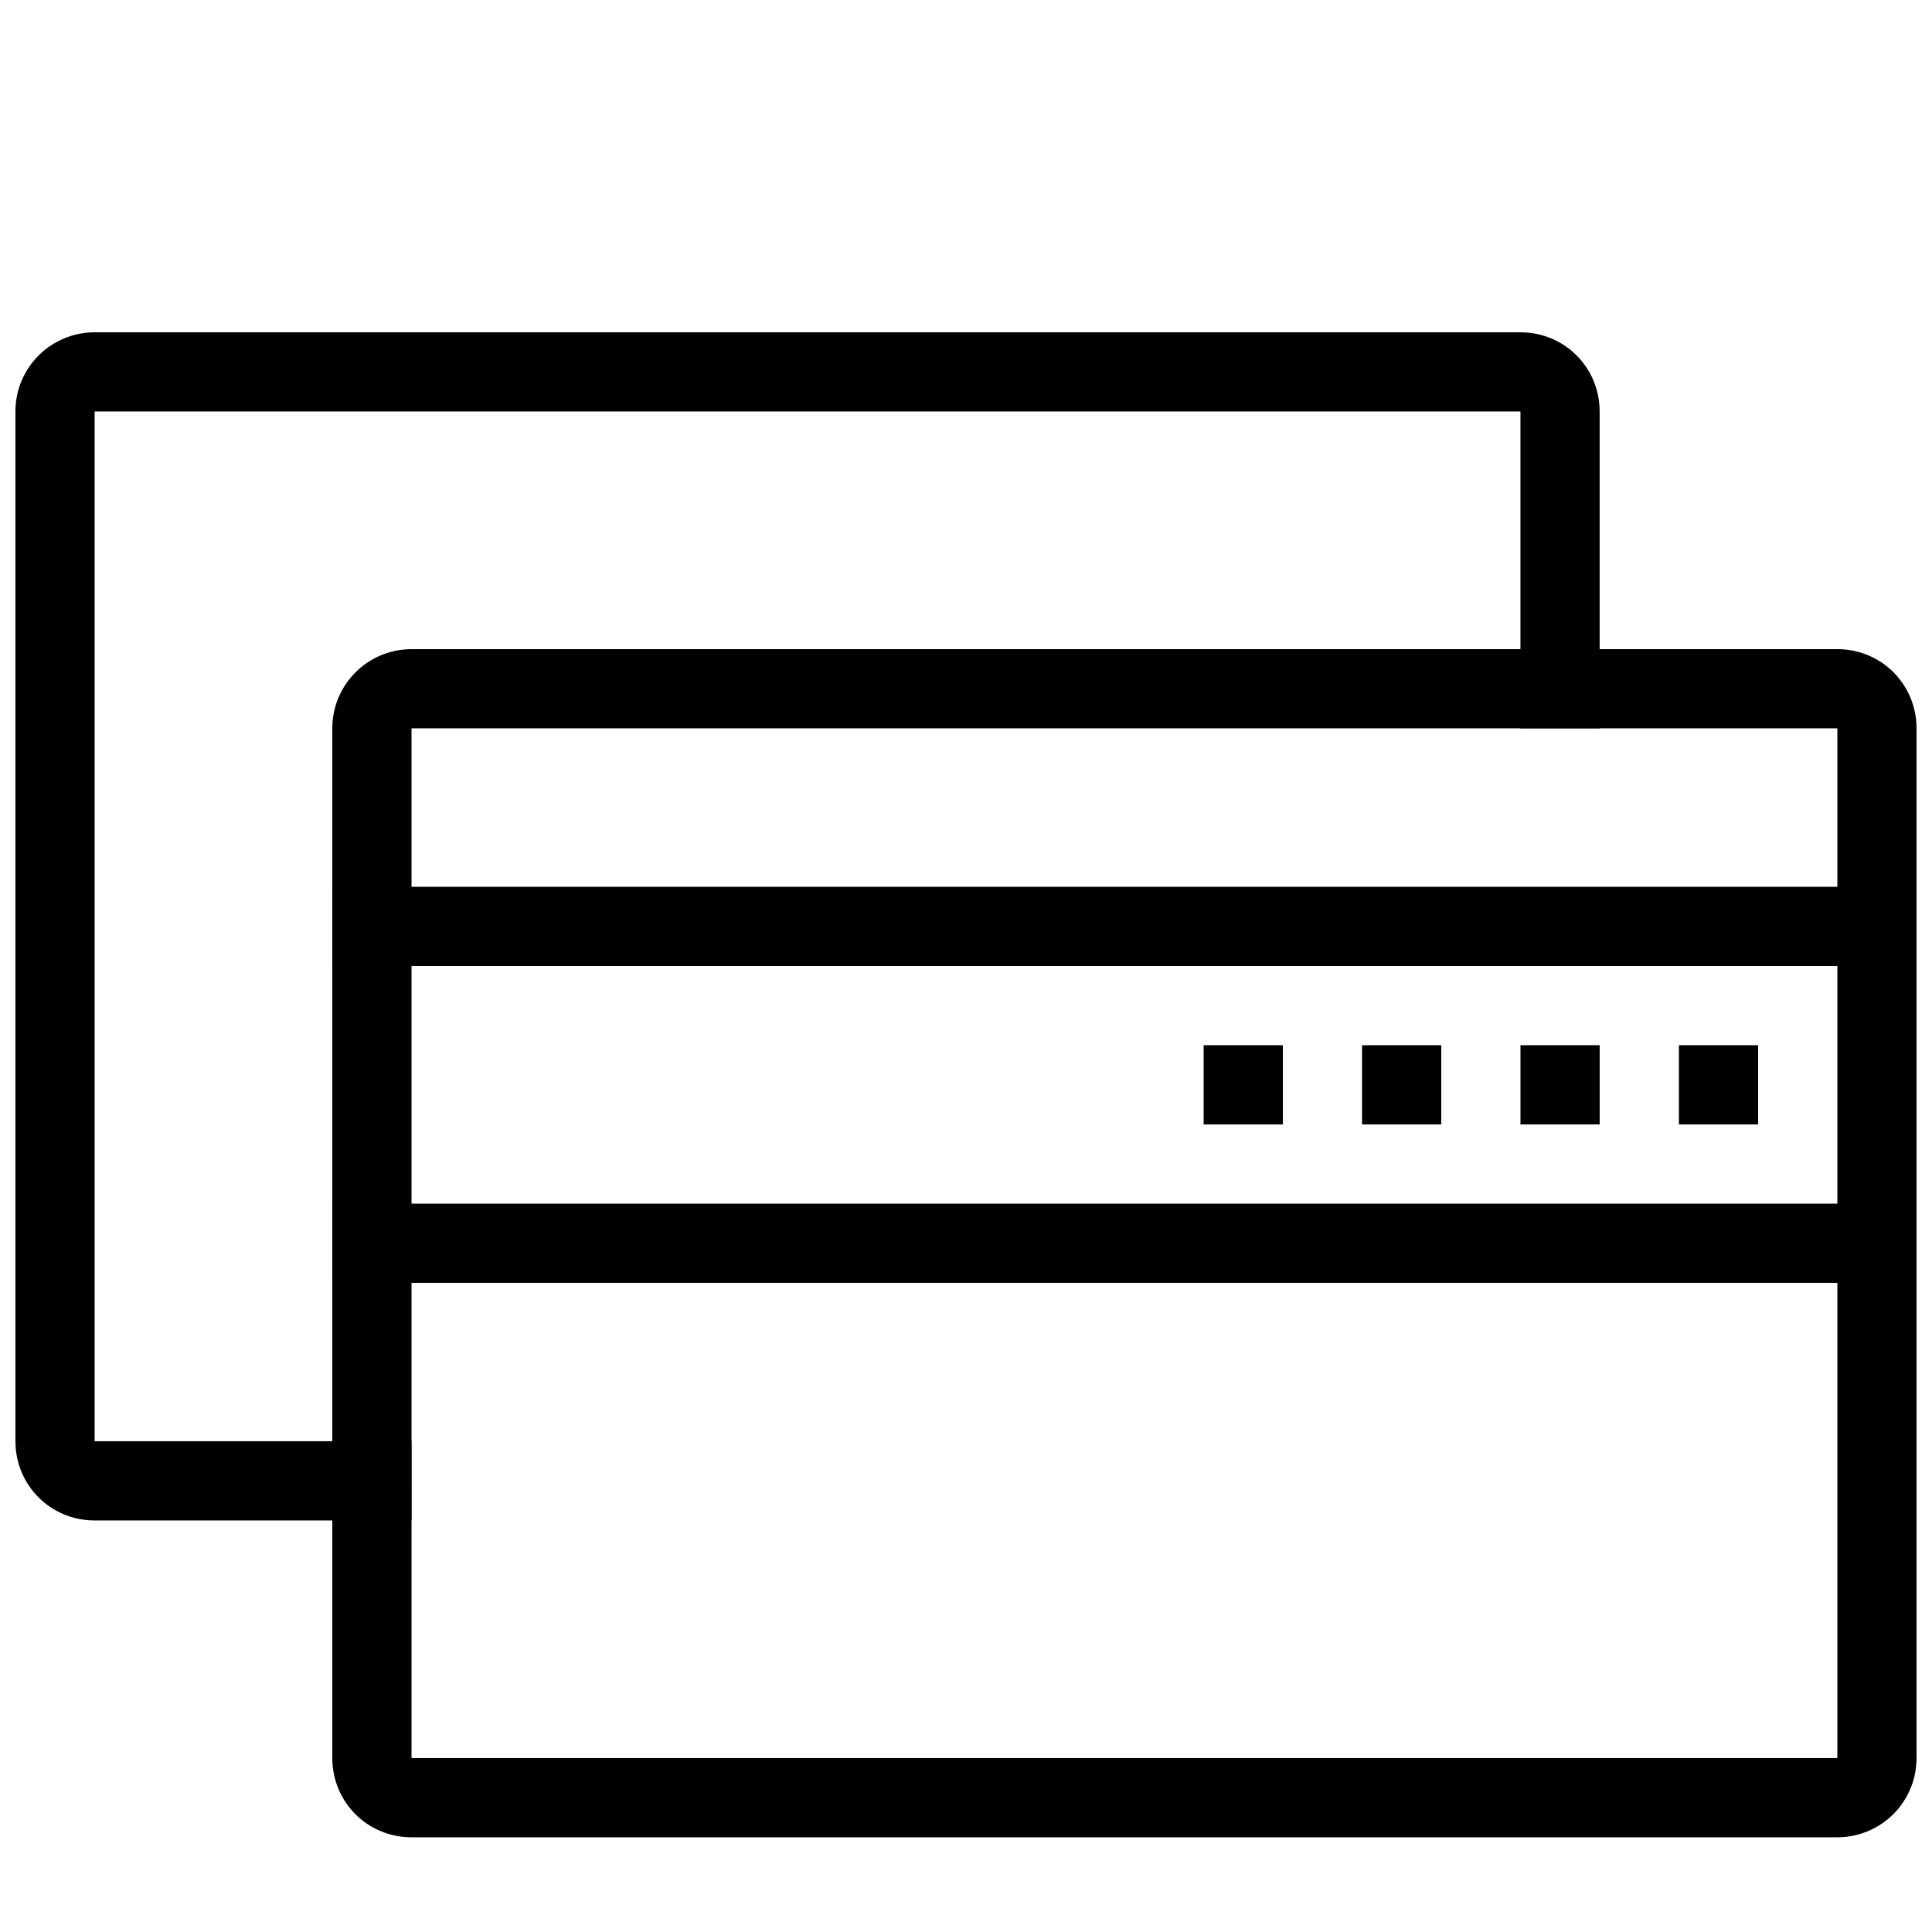
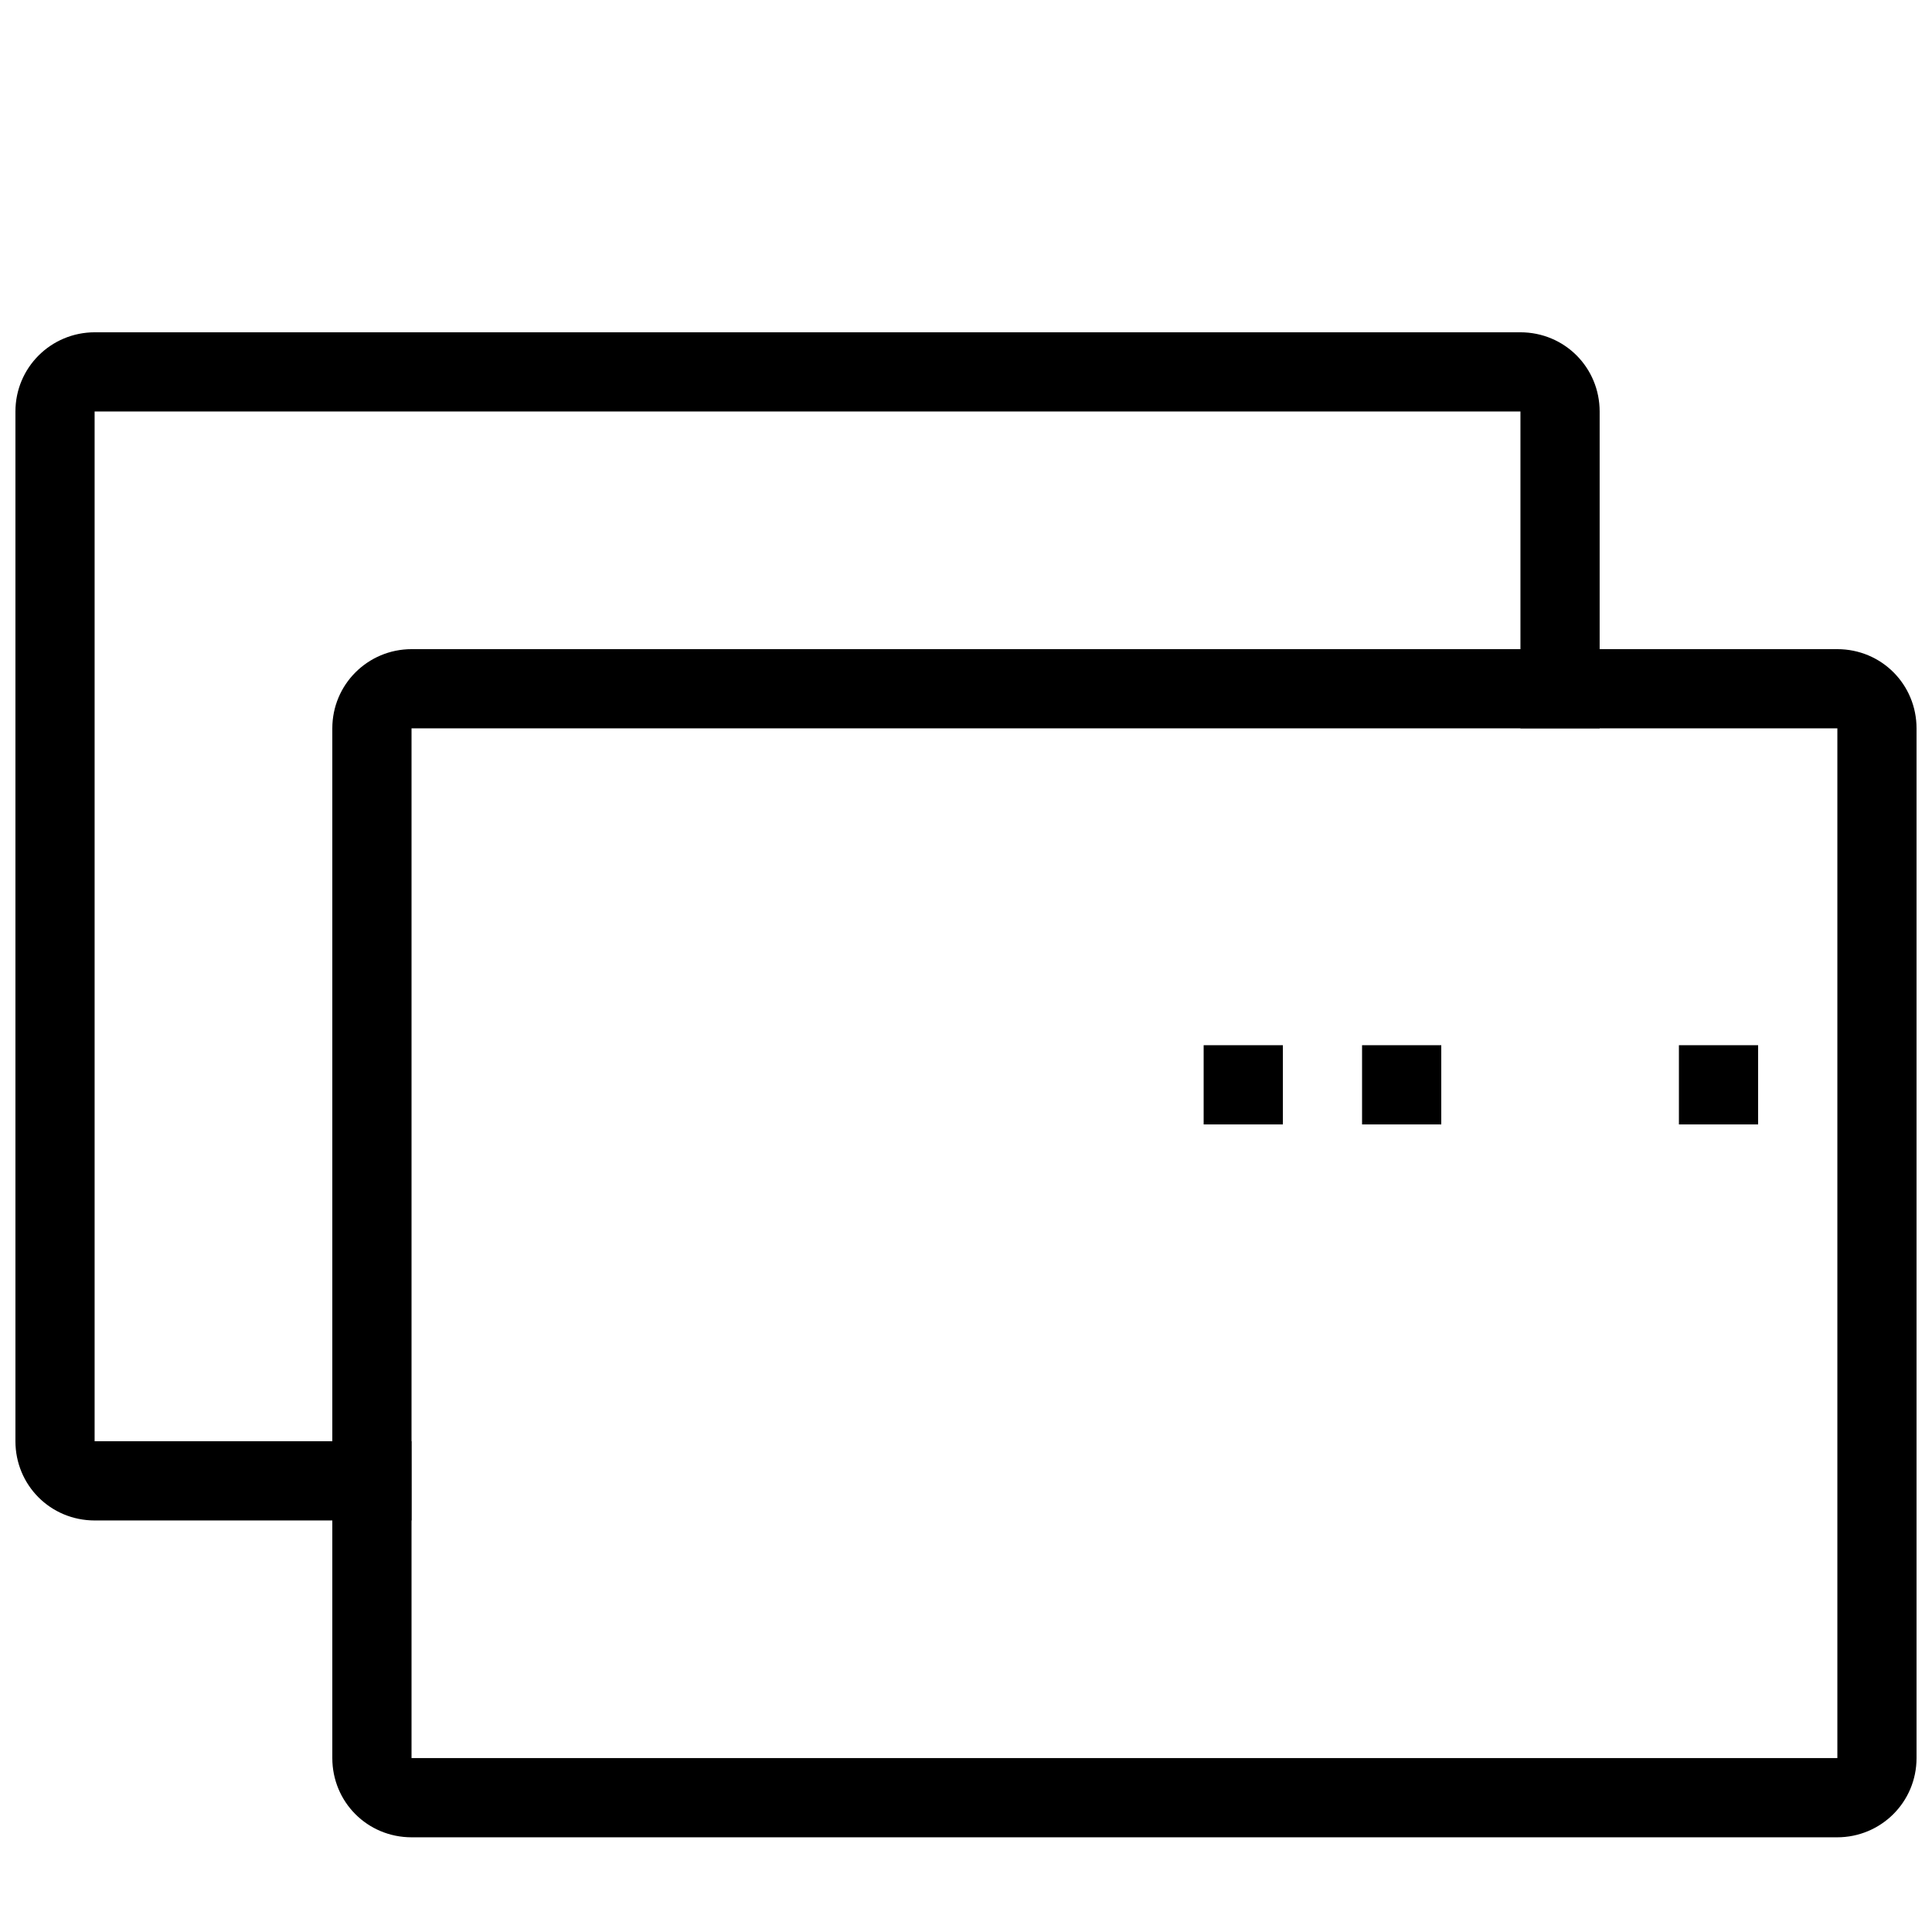
<svg xmlns="http://www.w3.org/2000/svg" width="800px" height="800px" version="1.1" viewBox="144 144 512 512">
  <defs>
    <clipPath id="d">
      <path d="m148.09 232h419.91v315h-419.91z" />
    </clipPath>
    <clipPath id="c">
      <path d="m232 316h419.9v315h-419.9z" />
    </clipPath>
    <clipPath id="b">
-       <path d="m232 379h419.9v21h-419.9z" />
-     </clipPath>
+       </clipPath>
    <clipPath id="a">
      <path d="m232 462h419.9v22h-419.9z" />
    </clipPath>
  </defs>
  <g clip-path="url(#d)">
    <path d="m253.05 546.94h-83.918c-11.816 0-21.043-9.406-21.043-21.008v-272.86c0-11.68 9.422-21.012 21.043-21.012h377.75c11.82 0 21.043 9.406 21.043 21.012v83.949h-20.992v-83.969h-377.86v272.89h83.969z" fill-rule="evenodd" />
  </g>
  <g clip-path="url(#c)">
    <path d="m630.86 316.03h-377.75c-11.621 0-21.043 9.332-21.043 21.008v272.86c0 11.602 9.227 21.008 21.043 21.008h377.75c11.621 0 21.043-9.332 21.043-21.008v-272.86c0-11.602-9.223-21.008-21.043-21.008zm-377.8 20.992h377.86v272.89h-377.86z" fill-rule="evenodd" />
  </g>
  <g clip-path="url(#b)">
    <path d="m232.06 379.01h419.84v20.992h-419.84z" fill-rule="evenodd" />
  </g>
  <g clip-path="url(#a)">
-     <path d="m232.06 462.98h419.84v20.992h-419.84z" fill-rule="evenodd" />
-   </g>
-   <path d="m546.94 420.99h20.992v20.992h-20.992z" fill-rule="evenodd" />
+     </g>
  <path d="m462.98 420.99h20.992v20.992h-20.992z" fill-rule="evenodd" />
  <path d="m504.96 420.99h20.992v20.992h-20.992z" fill-rule="evenodd" />
  <path d="m588.93 420.99h20.992v20.992h-20.992z" fill-rule="evenodd" />
</svg>